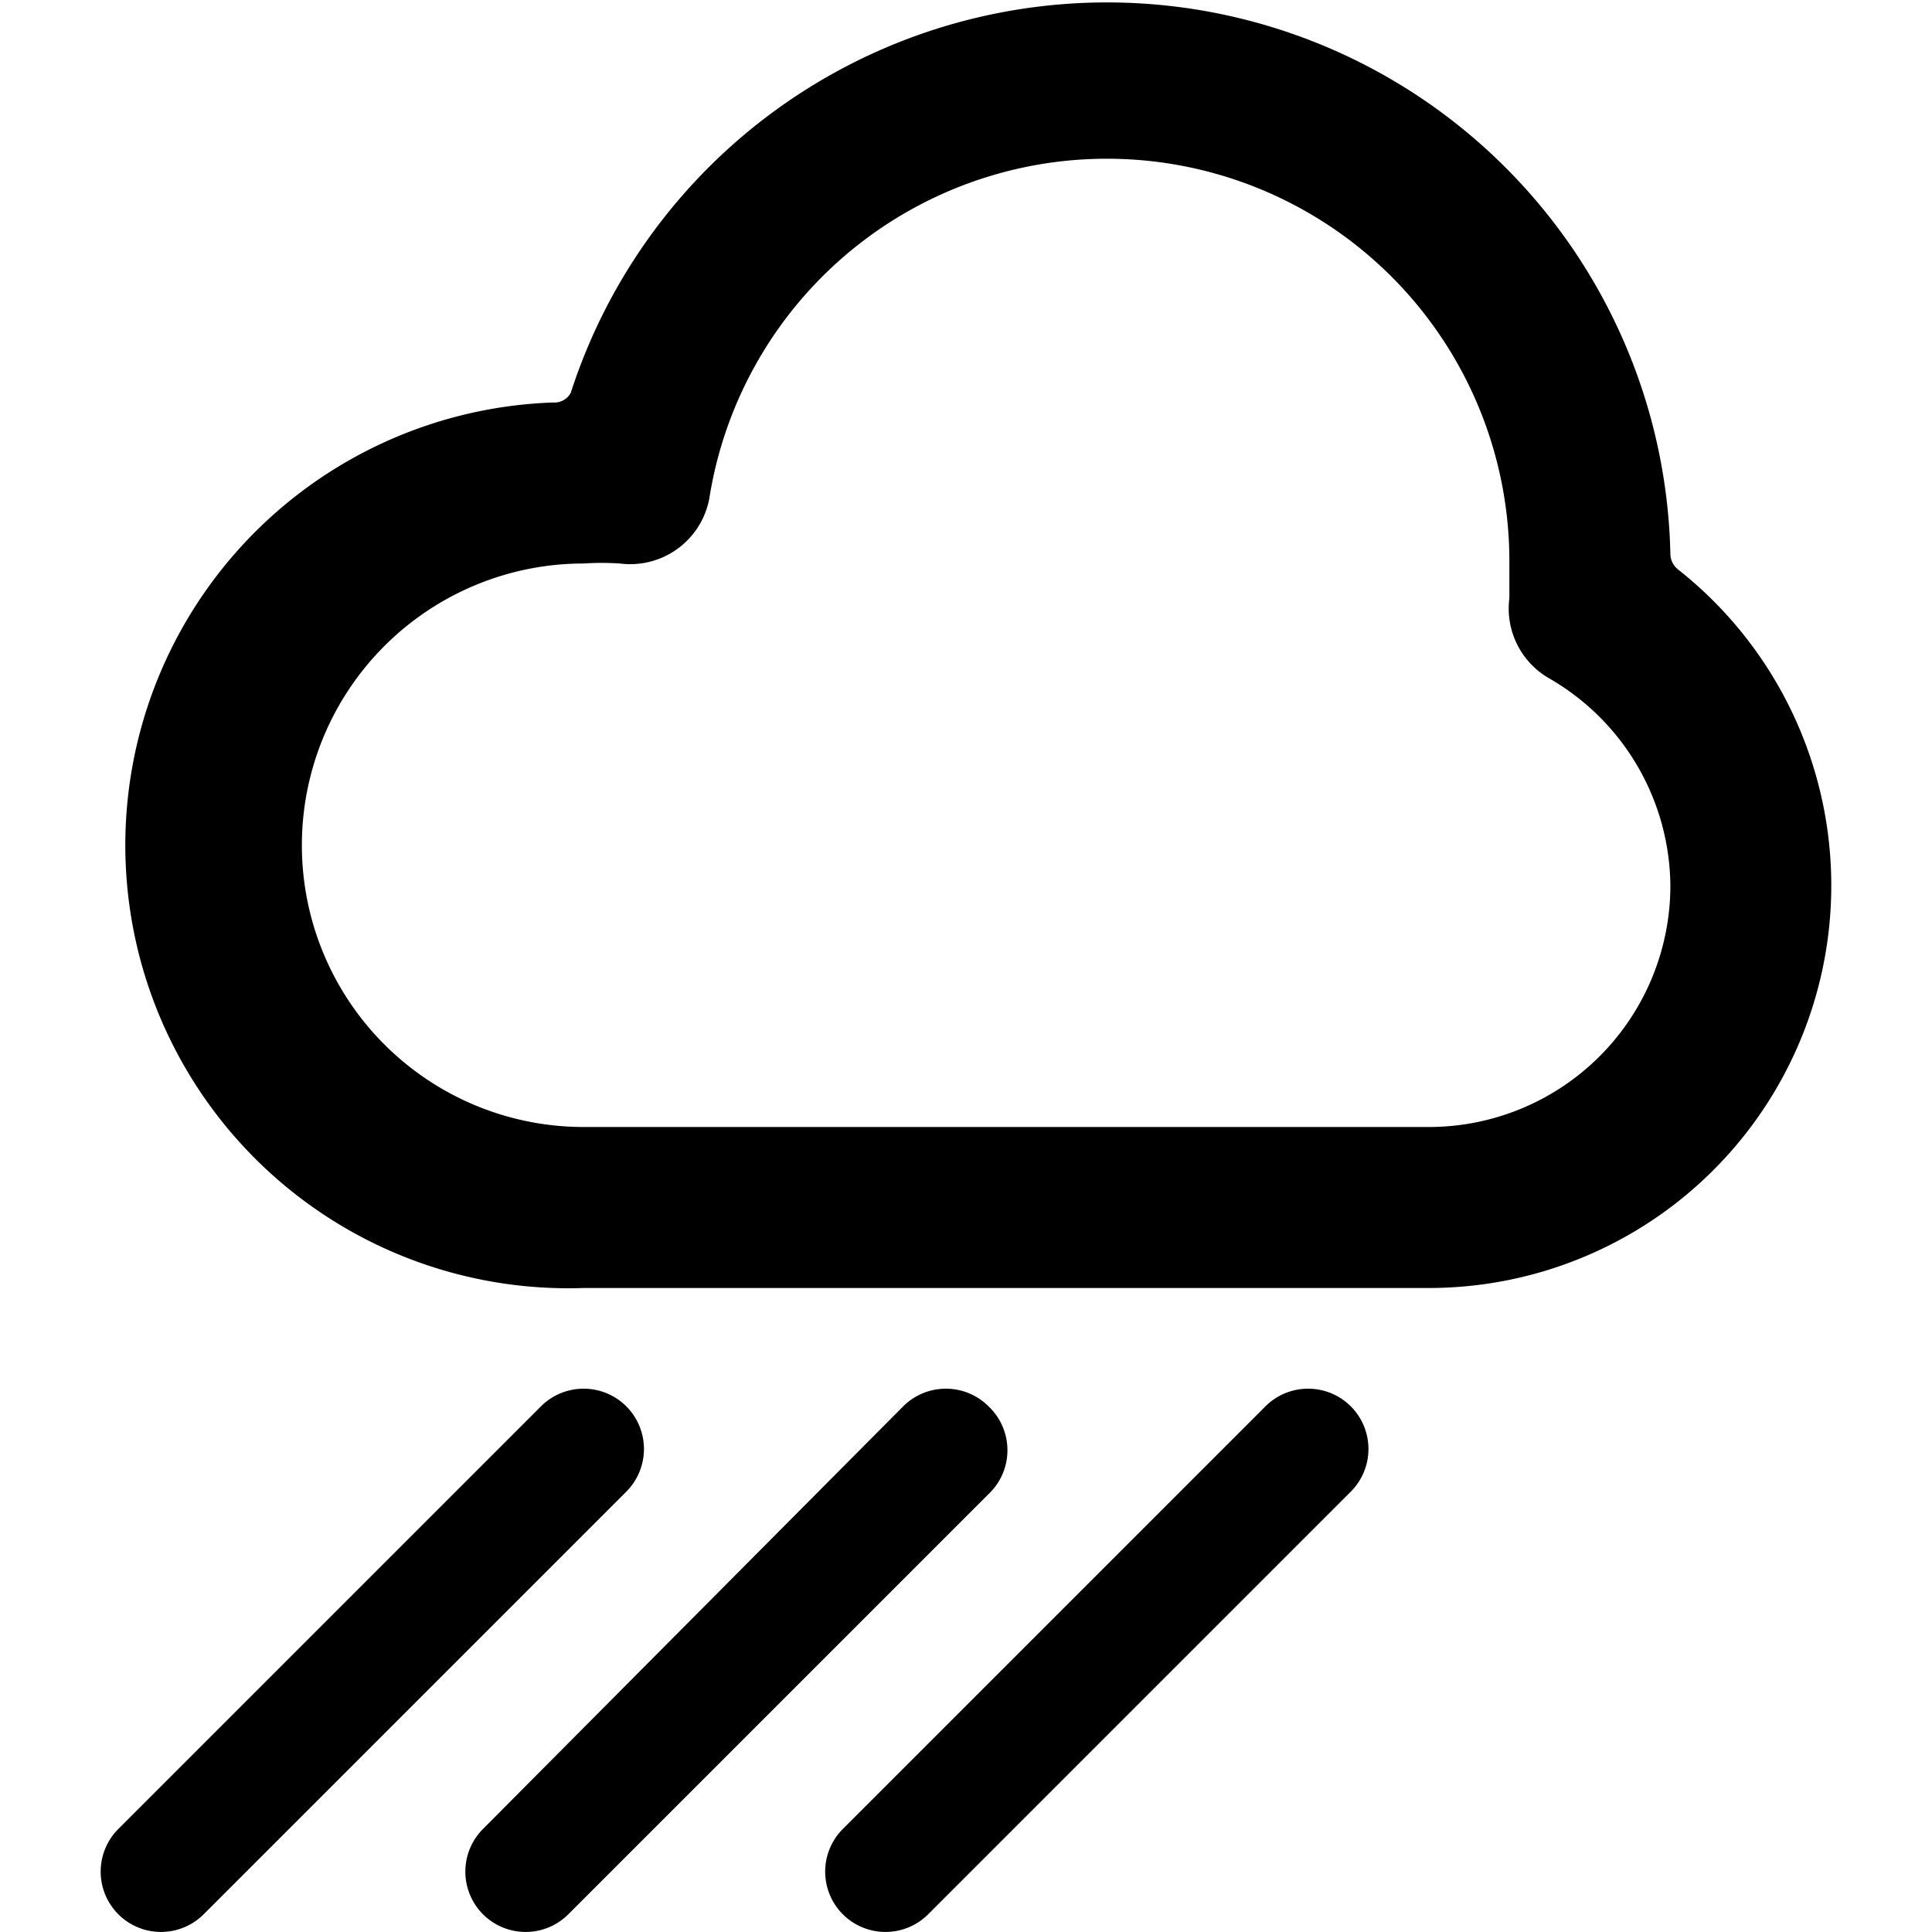
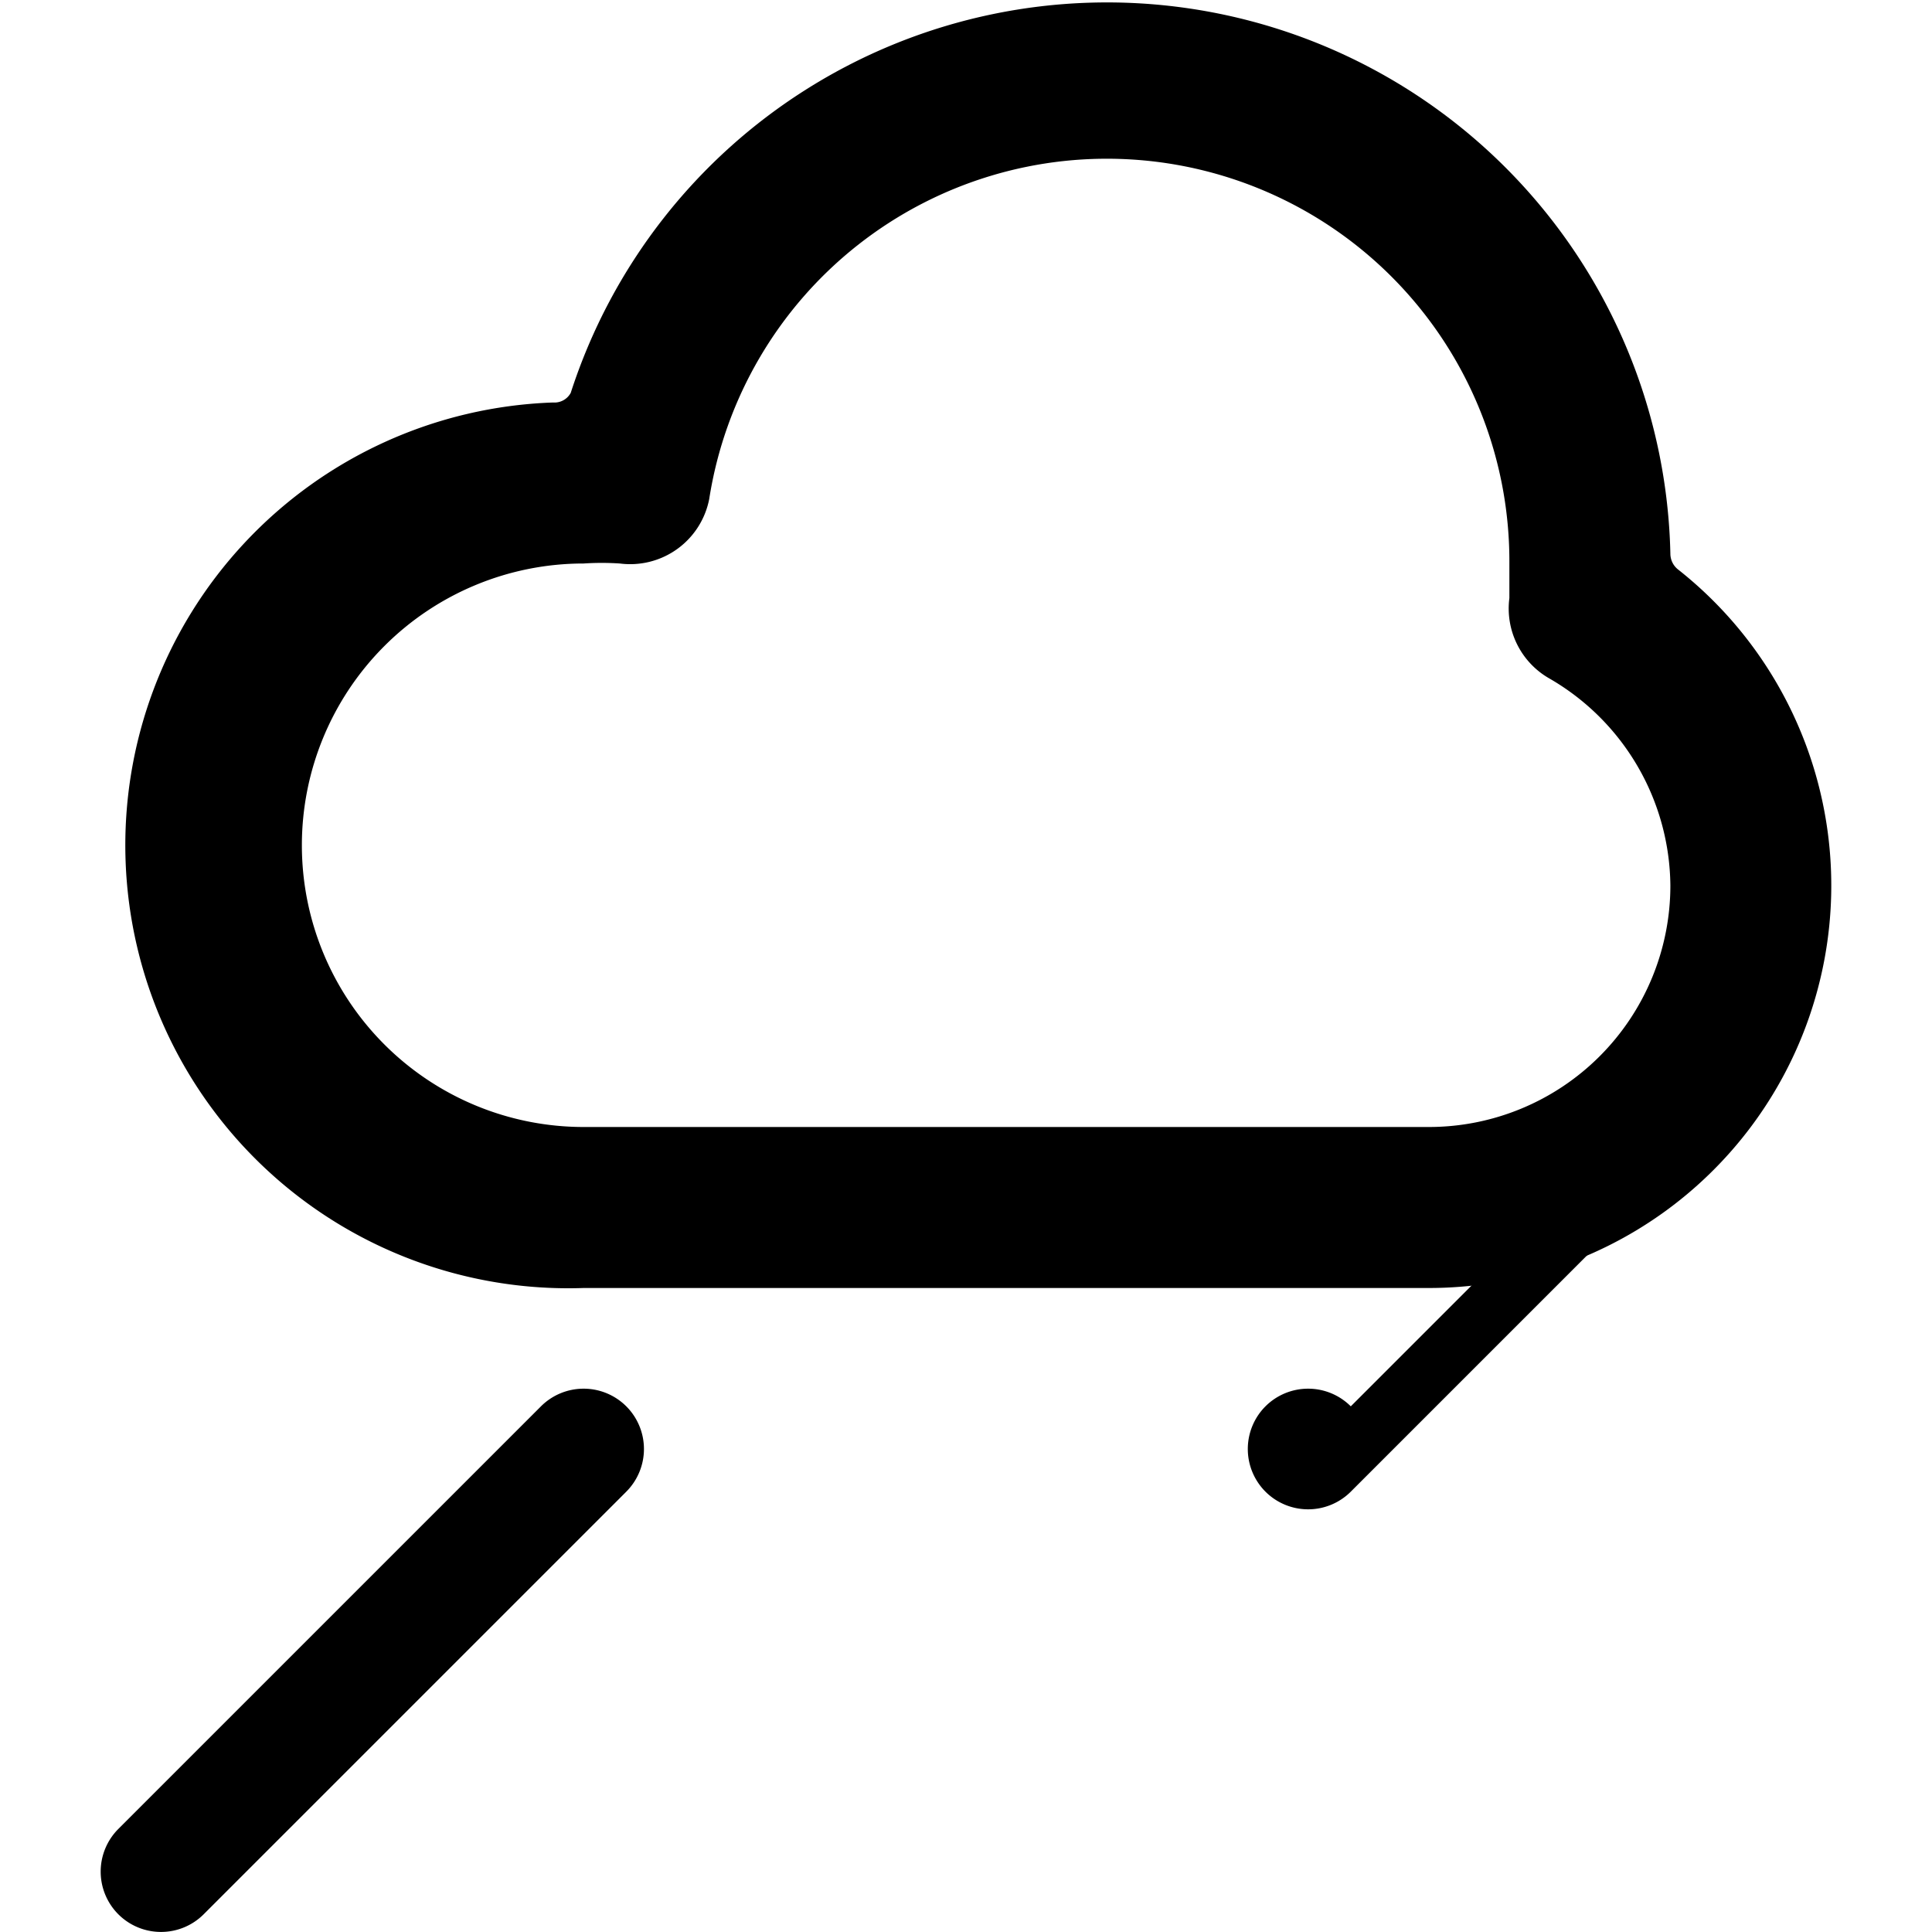
<svg xmlns="http://www.w3.org/2000/svg" viewBox="0 0 24 24">
  <g>
    <path d="M20.84 7.07a0.25 0.25 0 0 1 -0.09 -0.19 7 7 0 0 0 -13.66 -2 0.23 0.23 0 0 1 -0.22 0.12 5.5 5.5 0 0 0 0.38 11h10.5a5 5 0 0 0 3.09 -8.93ZM20.75 11a3 3 0 0 1 -3 3H7.25a3.5 3.5 0 0 1 0 -7 3.4 3.4 0 0 1 0.45 0 1 1 0 0 0 1.11 -0.8 5 5 0 0 1 9.94 0.8l0 0.43a1 1 0 0 0 0.5 1 3 3 0 0 1 1.5 2.57Z" fill="#000000" stroke-width="1" />
    <path d="M7.78 17.47a0.75 0.75 0 0 0 -1.06 0l-5.25 5.25a0.75 0.75 0 0 0 0 1.06 0.75 0.75 0 0 0 1.06 0l5.25 -5.25a0.75 0.75 0 0 0 0 -1.06Z" fill="#000000" stroke-width="1" />
-     <path d="M12.28 17.47a0.75 0.75 0 0 0 -1.06 0L6 22.72a0.75 0.75 0 0 0 0 1.06 0.75 0.75 0 0 0 1.06 0l5.25 -5.25a0.75 0.75 0 0 0 -0.03 -1.06Z" fill="#000000" stroke-width="1" />
-     <path d="M16.78 17.47a0.75 0.75 0 0 0 -1.06 0l-5.25 5.25a0.75 0.75 0 0 0 0 1.06 0.75 0.75 0 0 0 1.06 0l5.25 -5.25a0.75 0.75 0 0 0 0 -1.06Z" fill="#000000" stroke-width="1" />
+     <path d="M16.78 17.47a0.75 0.75 0 0 0 -1.06 0a0.75 0.75 0 0 0 0 1.06 0.75 0.75 0 0 0 1.06 0l5.25 -5.25a0.75 0.75 0 0 0 0 -1.06Z" fill="#000000" stroke-width="1" />
  </g>
</svg>